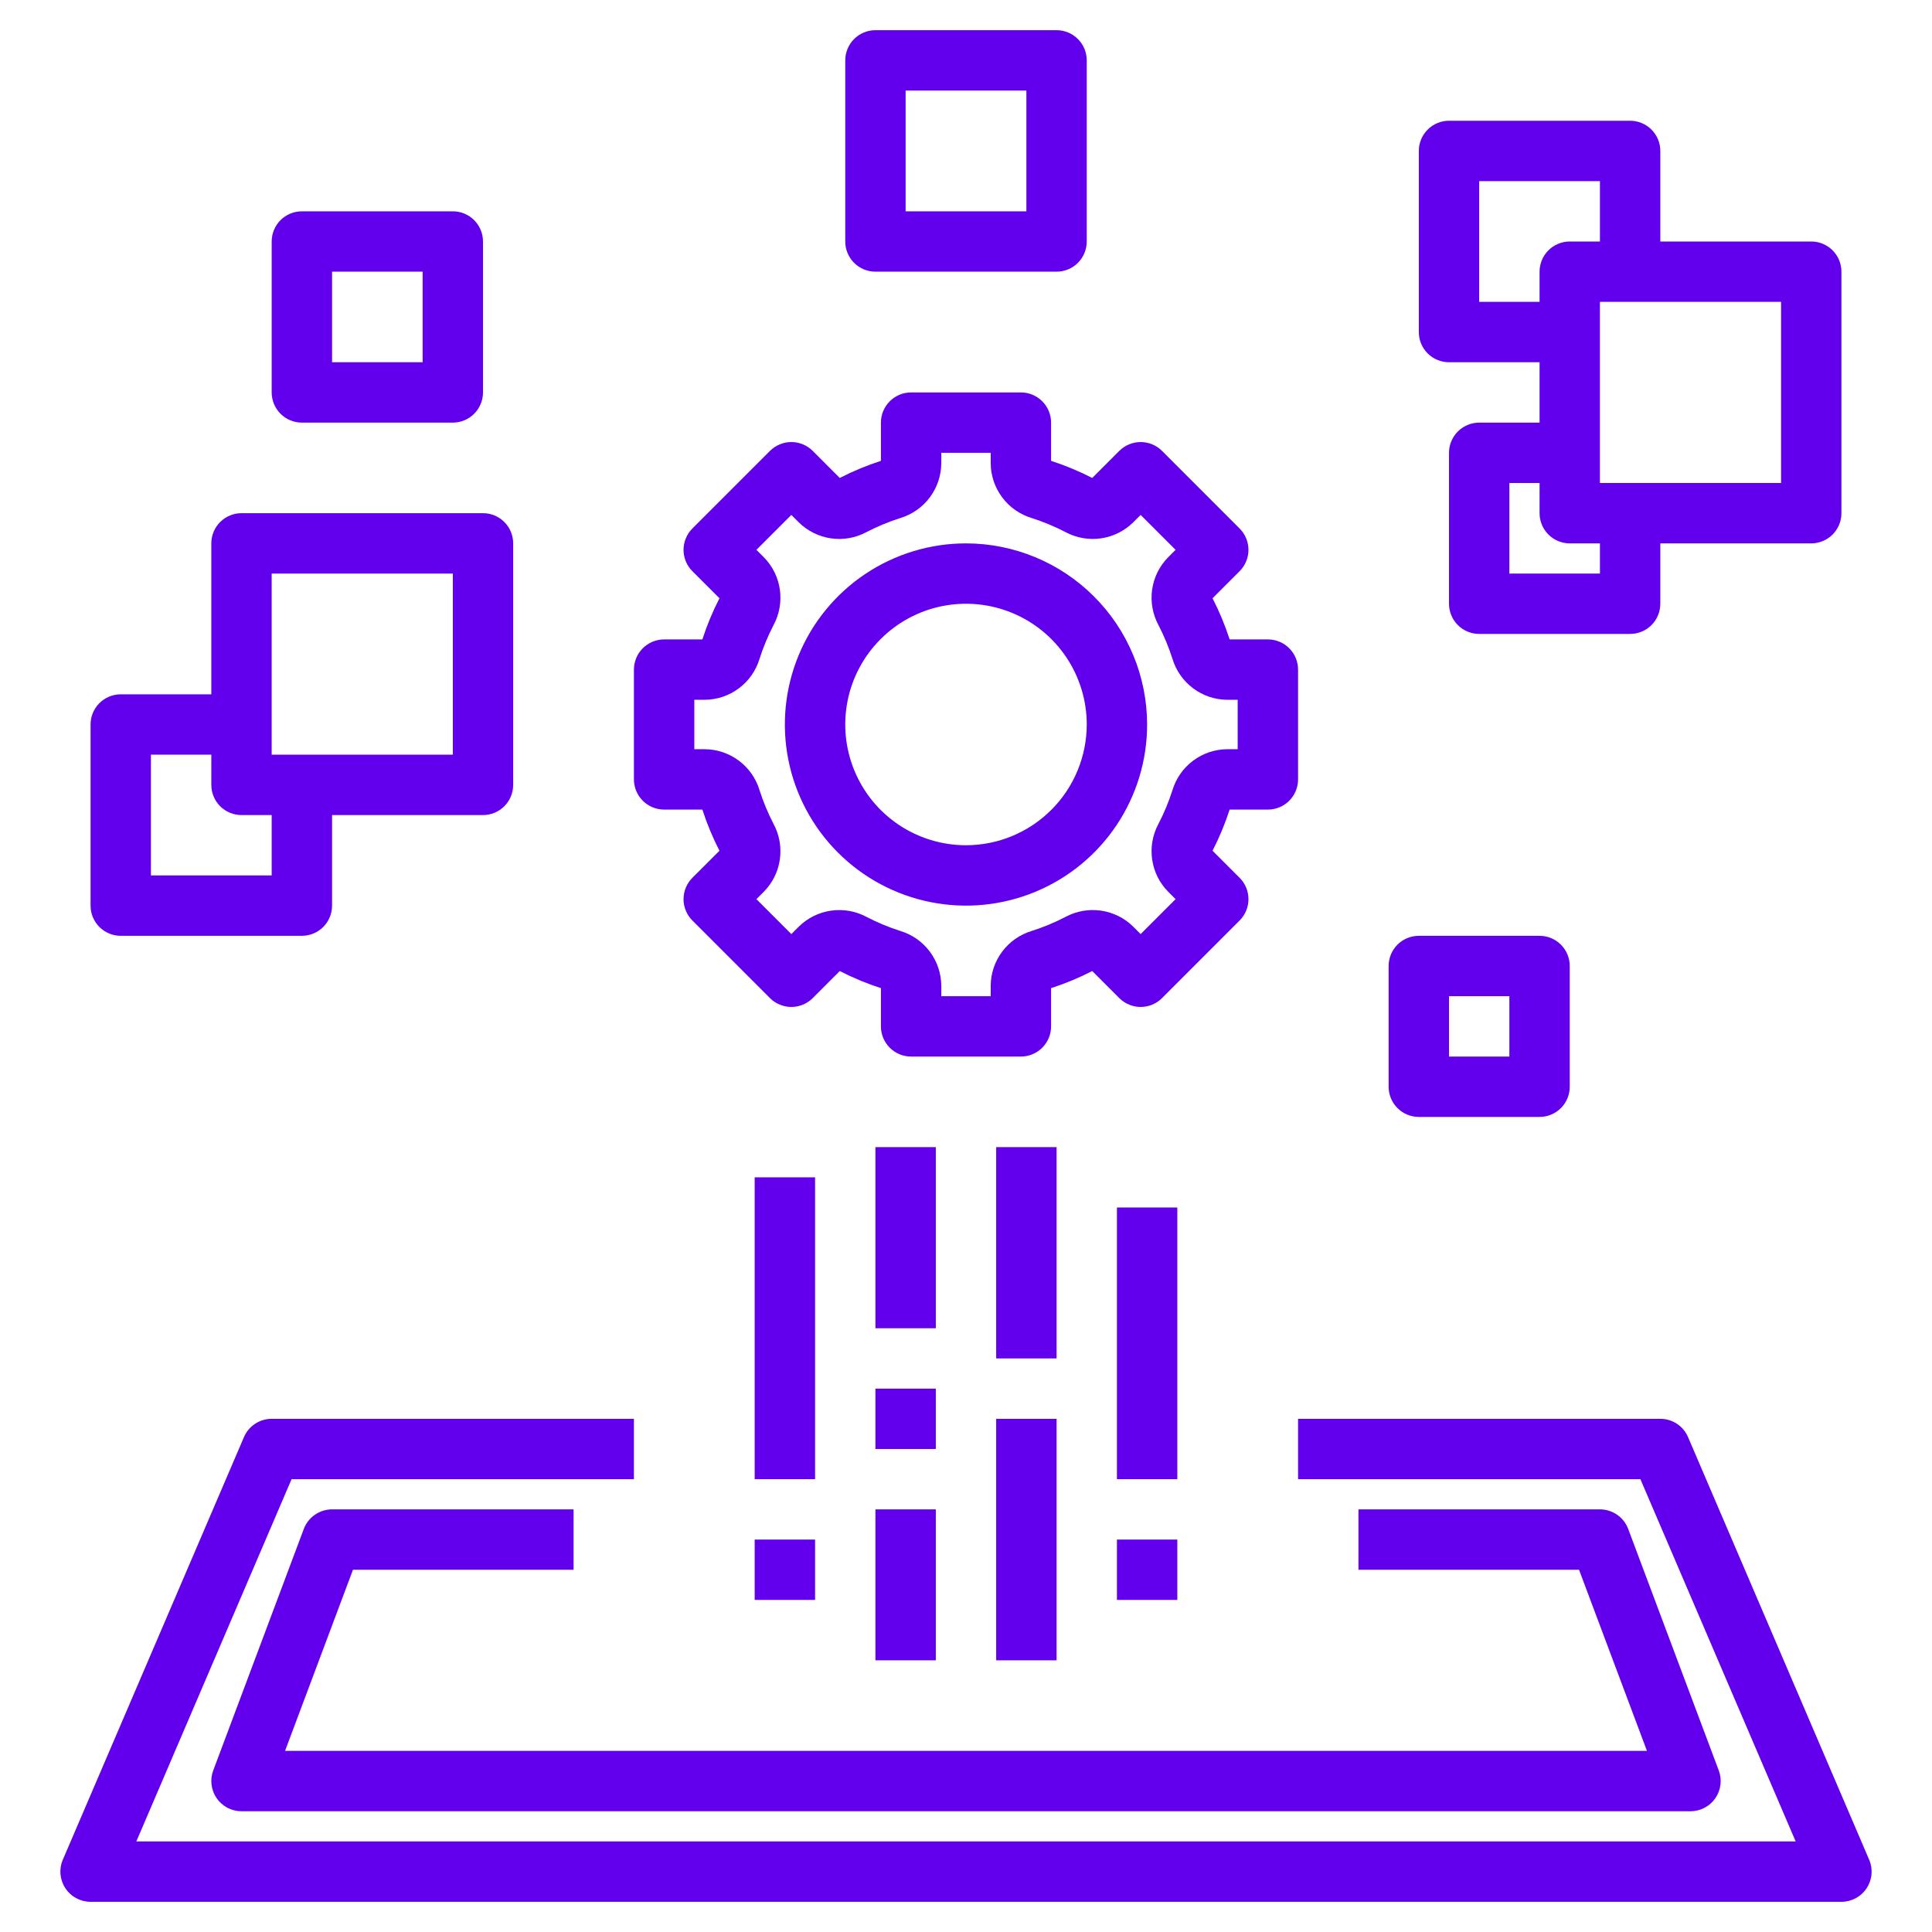
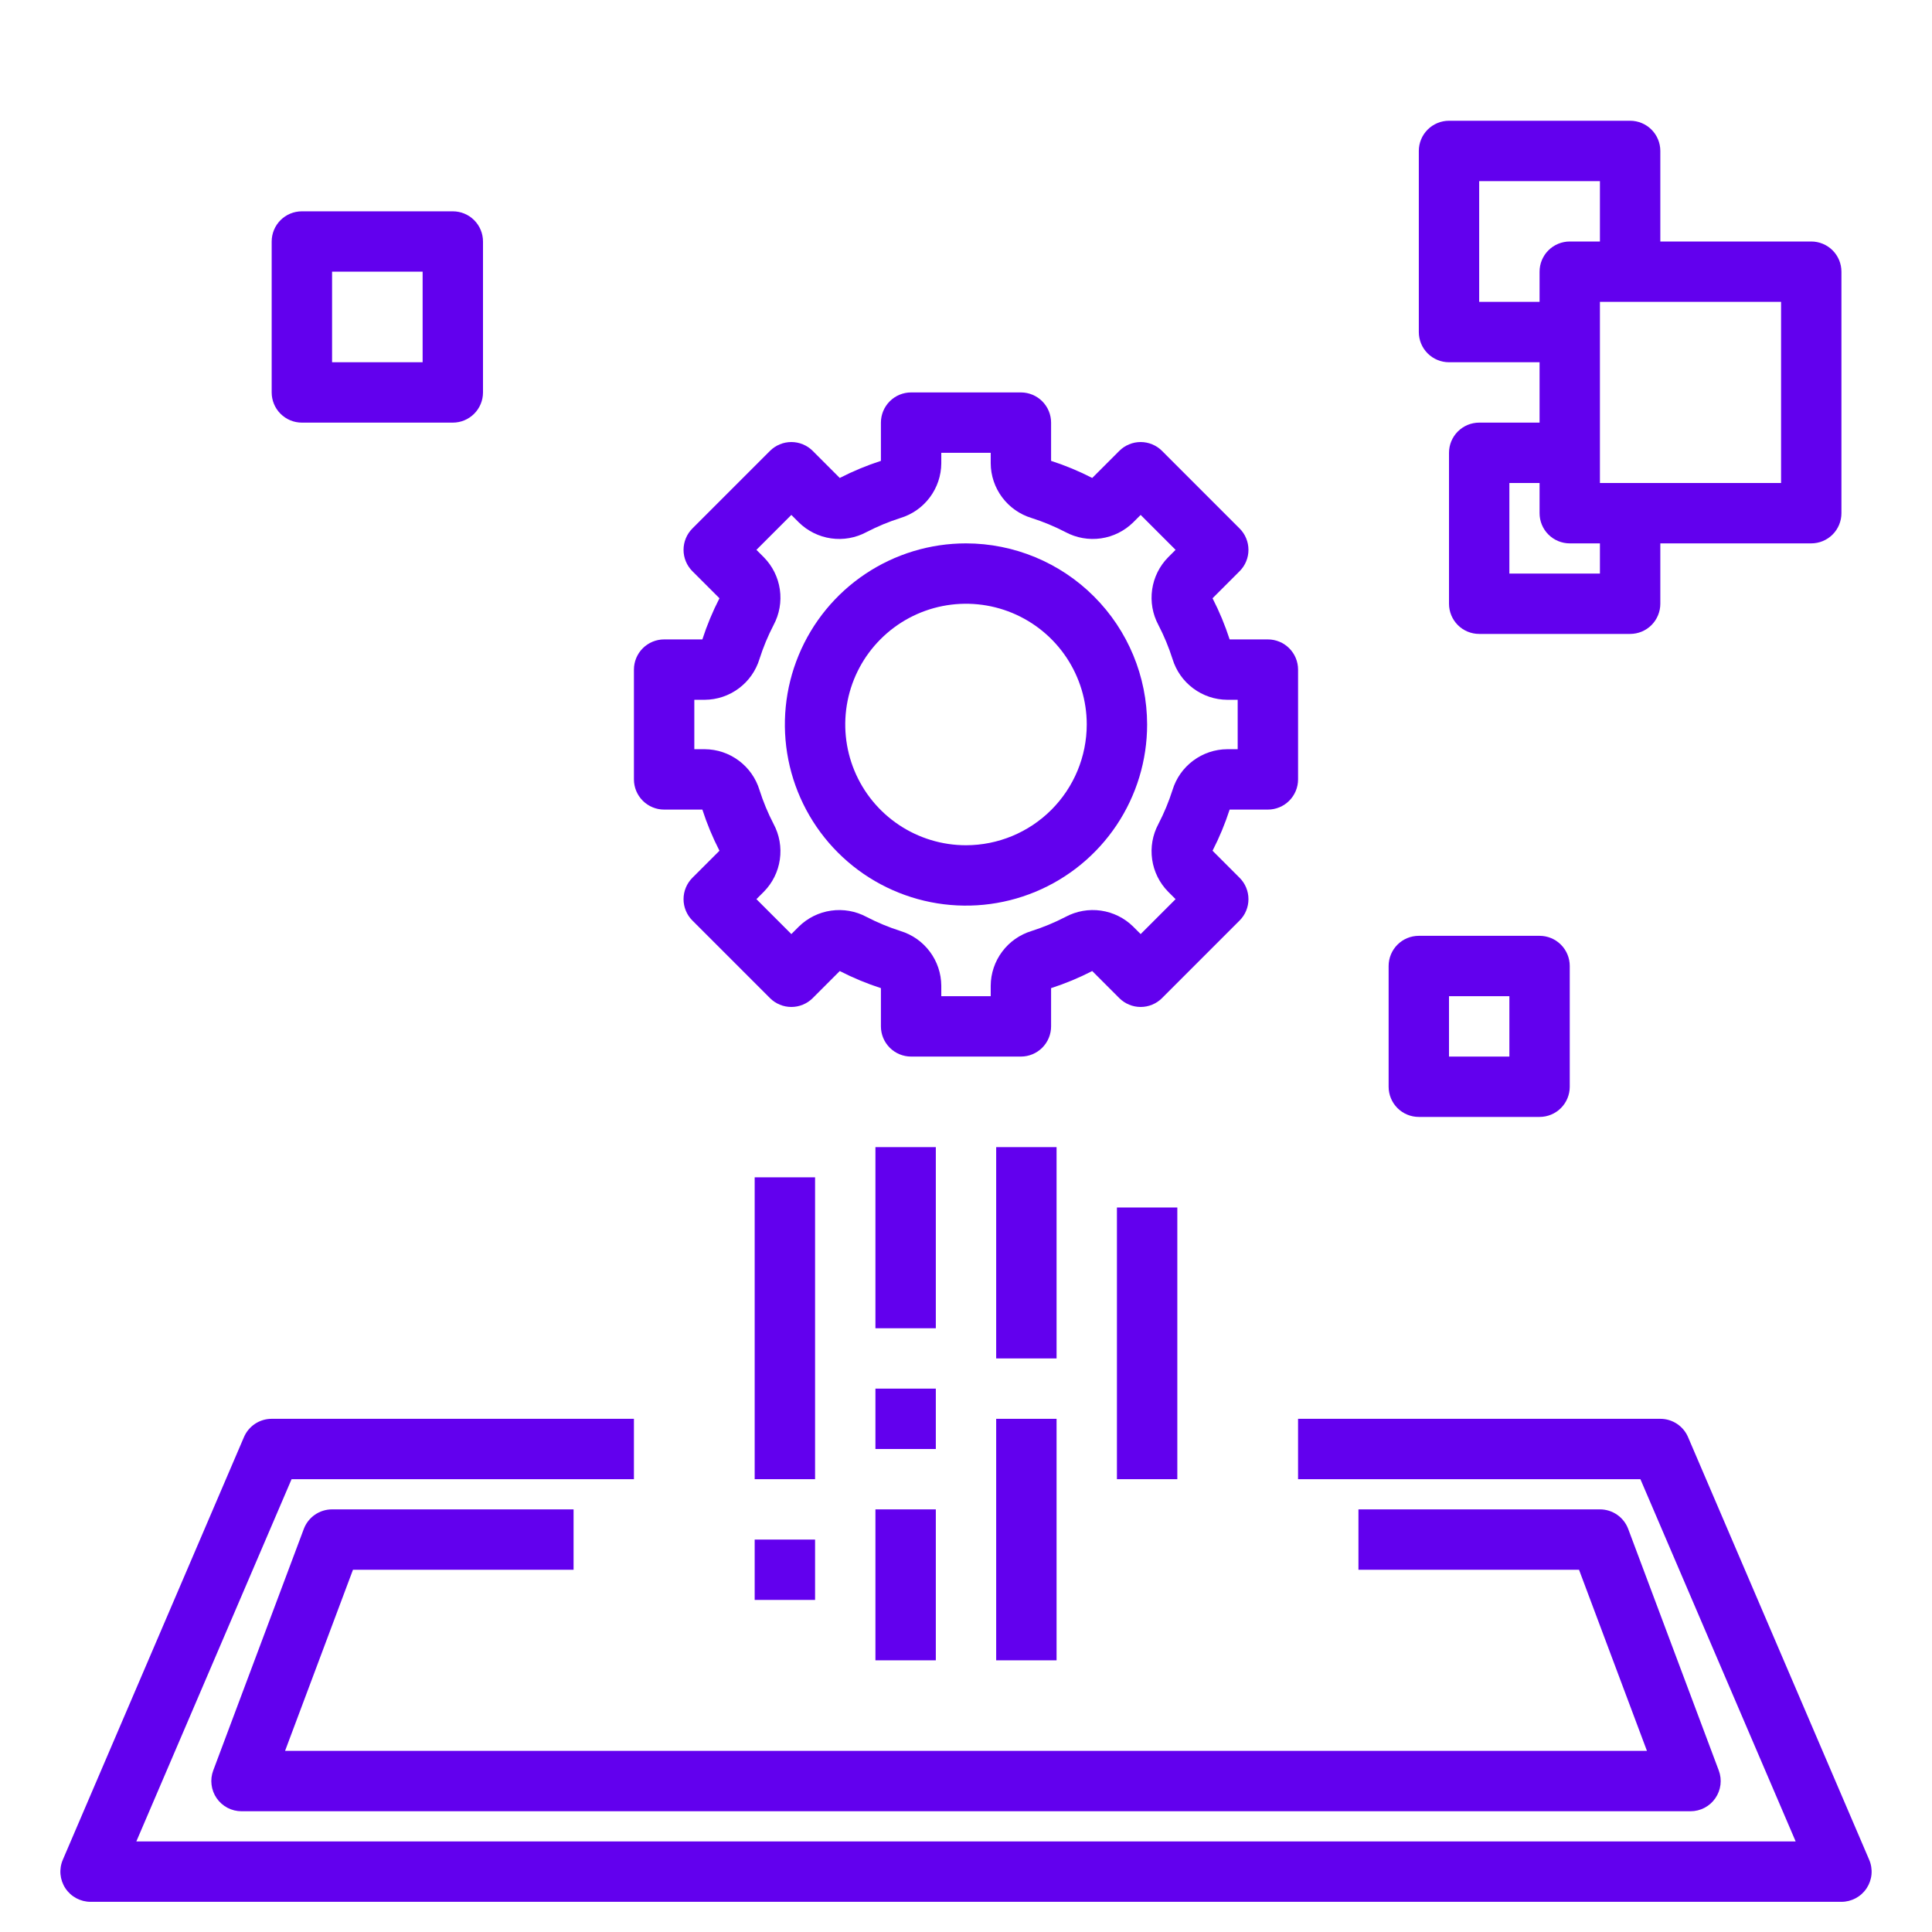
<svg xmlns="http://www.w3.org/2000/svg" width="100" height="100" viewBox="0 0 100 100" fill="none">
  <path d="M67.188 34.659C67.188 34.244 67.023 33.847 66.73 33.554C66.437 33.261 66.039 33.096 65.625 33.096H63.646C63.409 32.364 63.113 31.651 62.761 30.966L64.162 29.565C64.308 29.42 64.423 29.247 64.501 29.058C64.58 28.868 64.62 28.665 64.62 28.46C64.62 28.255 64.58 28.052 64.501 27.862C64.423 27.672 64.308 27.5 64.162 27.355L60.145 23.337C60 23.192 59.828 23.077 59.638 22.999C59.448 22.92 59.245 22.88 59.04 22.88C58.835 22.88 58.632 22.92 58.442 22.999C58.253 23.077 58.08 23.192 57.935 23.337L56.534 24.739C55.849 24.387 55.136 24.091 54.404 23.854V21.875C54.404 21.461 54.239 21.063 53.946 20.77C53.653 20.477 53.255 20.312 52.841 20.312H47.159C46.744 20.312 46.347 20.477 46.054 20.77C45.761 21.063 45.596 21.461 45.596 21.875V23.854C44.864 24.091 44.151 24.387 43.466 24.739L42.065 23.337C41.92 23.192 41.747 23.077 41.558 22.999C41.368 22.92 41.165 22.88 40.96 22.88C40.755 22.88 40.551 22.92 40.362 22.999C40.172 23.077 40 23.192 39.855 23.337L35.837 27.355C35.692 27.5 35.577 27.672 35.499 27.862C35.42 28.052 35.38 28.255 35.38 28.46C35.38 28.665 35.42 28.868 35.499 29.058C35.577 29.247 35.692 29.42 35.837 29.565L37.239 30.966C36.887 31.651 36.591 32.364 36.354 33.096H34.375C33.961 33.096 33.563 33.261 33.27 33.554C32.977 33.847 32.812 34.245 32.812 34.659V40.341C32.812 40.756 32.977 41.153 33.27 41.446C33.563 41.739 33.961 41.904 34.375 41.904H36.354C36.591 42.637 36.887 43.349 37.239 44.034L35.837 45.435C35.692 45.581 35.577 45.753 35.499 45.942C35.42 46.132 35.38 46.335 35.38 46.54C35.38 46.745 35.42 46.949 35.499 47.138C35.577 47.328 35.692 47.5 35.837 47.645L39.855 51.663C40 51.808 40.172 51.923 40.362 52.001C40.552 52.08 40.755 52.12 40.96 52.12C41.165 52.12 41.368 52.08 41.558 52.001C41.747 51.923 41.92 51.808 42.065 51.663L43.466 50.261C44.151 50.613 44.864 50.909 45.596 51.146V53.125C45.596 53.539 45.761 53.937 46.054 54.23C46.347 54.523 46.745 54.688 47.159 54.688H52.841C53.256 54.688 53.653 54.523 53.946 54.23C54.239 53.937 54.404 53.539 54.404 53.125V51.146C55.137 50.909 55.849 50.613 56.534 50.261L57.935 51.663C58.081 51.808 58.253 51.923 58.442 52.001C58.632 52.08 58.835 52.12 59.04 52.12C59.245 52.12 59.449 52.08 59.638 52.001C59.828 51.923 60 51.808 60.145 51.663L64.162 47.645C64.308 47.5 64.423 47.328 64.501 47.138C64.58 46.948 64.62 46.745 64.62 46.54C64.62 46.335 64.58 46.132 64.501 45.942C64.423 45.753 64.308 45.58 64.162 45.435L62.761 44.034C63.113 43.349 63.409 42.636 63.646 41.904H65.625C66.039 41.904 66.437 41.739 66.73 41.446C67.023 41.153 67.188 40.755 67.188 40.341V34.659ZM64.062 38.779H63.519C62.884 38.783 62.266 38.991 61.757 39.372C61.247 39.752 60.873 40.285 60.688 40.894C60.495 41.499 60.251 42.087 59.958 42.651C59.657 43.213 59.544 43.855 59.635 44.486C59.725 45.116 60.015 45.7 60.462 46.154L60.848 46.54L59.04 48.348L58.654 47.962C58.201 47.515 57.616 47.225 56.986 47.134C56.356 47.044 55.713 47.157 55.152 47.458C54.588 47.751 53.999 47.995 53.394 48.188C52.785 48.373 52.252 48.747 51.872 49.257C51.491 49.766 51.283 50.384 51.279 51.019V51.562H48.721V51.019C48.717 50.384 48.509 49.766 48.128 49.257C47.748 48.747 47.215 48.373 46.606 48.188C46.001 47.995 45.413 47.751 44.849 47.458C44.287 47.157 43.645 47.044 43.014 47.135C42.384 47.225 41.8 47.515 41.346 47.962L40.96 48.348L39.152 46.54L39.538 46.154C39.985 45.701 40.275 45.116 40.365 44.486C40.456 43.856 40.343 43.213 40.042 42.652C39.749 42.088 39.505 41.499 39.312 40.894C39.127 40.285 38.753 39.752 38.243 39.372C37.734 38.991 37.116 38.783 36.481 38.779H35.938V36.221H36.481C37.116 36.217 37.734 36.009 38.243 35.628C38.753 35.248 39.127 34.715 39.312 34.106C39.505 33.501 39.749 32.913 40.042 32.349C40.343 31.787 40.456 31.145 40.365 30.514C40.275 29.884 39.985 29.299 39.538 28.846L39.152 28.46L40.96 26.652L41.346 27.038C41.799 27.485 42.384 27.775 43.014 27.866C43.644 27.957 44.287 27.843 44.848 27.542C45.412 27.249 46.001 27.005 46.606 26.812C47.215 26.627 47.748 26.253 48.128 25.743C48.509 25.234 48.717 24.616 48.721 23.981V23.438H51.279V23.981C51.283 24.616 51.491 25.234 51.872 25.743C52.252 26.253 52.785 26.627 53.394 26.812C53.999 27.005 54.587 27.249 55.151 27.542C55.712 27.843 56.355 27.956 56.986 27.866C57.616 27.775 58.2 27.485 58.654 27.038L59.04 26.652L60.848 28.46L60.462 28.846C60.015 29.299 59.725 29.884 59.635 30.514C59.544 31.144 59.657 31.787 59.958 32.348C60.251 32.912 60.495 33.501 60.688 34.106C60.873 34.715 61.247 35.248 61.757 35.628C62.266 36.009 62.884 36.217 63.519 36.221H64.062V38.779Z" fill="#6200EE" />
  <path d="M50 28.125C48.146 28.125 46.333 28.675 44.791 29.705C43.25 30.735 42.048 32.199 41.339 33.912C40.629 35.625 40.443 37.51 40.805 39.329C41.167 41.148 42.06 42.818 43.371 44.129C44.682 45.44 46.352 46.333 48.171 46.695C49.99 47.057 51.875 46.871 53.588 46.161C55.301 45.452 56.765 44.25 57.795 42.709C58.825 41.167 59.375 39.354 59.375 37.5C59.372 35.014 58.384 32.631 56.626 30.874C54.869 29.116 52.486 28.128 50 28.125ZM50 43.75C48.764 43.75 47.556 43.383 46.528 42.697C45.5 42.01 44.699 41.034 44.226 39.892C43.753 38.75 43.629 37.493 43.87 36.281C44.111 35.068 44.706 33.955 45.581 33.081C46.455 32.206 47.568 31.611 48.781 31.37C49.993 31.129 51.25 31.253 52.392 31.726C53.534 32.199 54.51 33 55.197 34.028C55.883 35.056 56.25 36.264 56.25 37.5C56.248 39.157 55.589 40.746 54.417 41.917C53.246 43.089 51.657 43.748 50 43.75Z" fill="#6200EE" />
  <path d="M4.687 98.438H95.312C95.571 98.438 95.826 98.373 96.053 98.251C96.281 98.128 96.475 97.951 96.617 97.735C96.759 97.519 96.846 97.271 96.869 97.014C96.892 96.756 96.85 96.497 96.748 96.259L87.373 74.384C87.253 74.103 87.053 73.864 86.797 73.695C86.542 73.527 86.243 73.437 85.937 73.438H67.187V76.562H84.907L92.943 95.312H7.057L15.092 76.562H32.812V73.438H14.062C13.757 73.437 13.458 73.527 13.202 73.695C12.947 73.864 12.747 74.103 12.627 74.384L3.252 96.259C3.15 96.497 3.108 96.756 3.131 97.014C3.154 97.271 3.241 97.519 3.383 97.735C3.525 97.951 3.719 98.128 3.947 98.251C4.174 98.373 4.429 98.438 4.687 98.438Z" fill="#6200EE" />
  <path d="M45.312 59.375H48.438V68.75H45.312V59.375Z" fill="#6200EE" />
  <path d="M45.312 71.875H48.438V75H45.312V71.875Z" fill="#6200EE" />
  <path d="M45.312 78.125H48.438V85.938H45.312V78.125Z" fill="#6200EE" />
  <path d="M51.562 59.375H54.688V70.312H51.562V59.375Z" fill="#6200EE" />
  <path d="M51.562 73.438H54.688V85.938H51.562V73.438Z" fill="#6200EE" />
  <path d="M57.812 62.5H60.938V76.562H57.812V62.5Z" fill="#6200EE" />
  <path d="M39.062 79.688H42.188V82.812H39.062V79.688Z" fill="#6200EE" />
  <path d="M39.062 60.938H42.188V76.562H39.062V60.938Z" fill="#6200EE" />
-   <path d="M57.812 79.688H60.938V82.812H57.812V79.688Z" fill="#6200EE" />
  <path d="M75 6.25C74.586 6.25 74.188 6.415 73.895 6.708C73.602 7.001 73.438 7.398 73.438 7.812V17.188C73.438 17.602 73.602 17.999 73.895 18.292C74.188 18.585 74.586 18.75 75 18.75H79.688V21.875H76.562C76.148 21.875 75.751 22.04 75.458 22.333C75.165 22.626 75 23.023 75 23.438V31.25C75 31.664 75.165 32.062 75.458 32.355C75.751 32.648 76.148 32.812 76.562 32.812H84.375C84.789 32.812 85.187 32.648 85.48 32.355C85.773 32.062 85.938 31.664 85.938 31.25V28.125H93.75C94.164 28.125 94.562 27.96 94.855 27.667C95.148 27.374 95.312 26.977 95.312 26.562V14.062C95.312 13.648 95.148 13.251 94.855 12.958C94.562 12.665 94.164 12.5 93.75 12.5H85.938V7.812C85.938 7.398 85.773 7.001 85.48 6.708C85.187 6.415 84.789 6.25 84.375 6.25H75ZM76.562 15.625V9.375H82.812V12.5H81.25C80.836 12.5 80.438 12.665 80.145 12.958C79.852 13.251 79.688 13.648 79.688 14.062V15.625H76.562ZM82.812 29.688H78.125V25H79.688V26.562C79.688 26.977 79.852 27.374 80.145 27.667C80.438 27.96 80.836 28.125 81.25 28.125H82.812V29.688ZM92.188 15.625V25H82.812V15.625H92.188Z" fill="#6200EE" />
-   <path d="M54.688 14.062C55.102 14.062 55.499 13.898 55.792 13.605C56.085 13.312 56.25 12.914 56.25 12.5V3.125C56.25 2.711 56.085 2.313 55.792 2.02C55.499 1.727 55.102 1.562 54.688 1.562H45.312C44.898 1.562 44.501 1.727 44.208 2.02C43.915 2.313 43.75 2.711 43.75 3.125V12.5C43.75 12.914 43.915 13.312 44.208 13.605C44.501 13.898 44.898 14.062 45.312 14.062H54.688ZM46.875 4.688H53.125V10.938H46.875V4.688Z" fill="#6200EE" />
-   <path d="M6.25 48.438H15.625C16.039 48.438 16.437 48.273 16.73 47.98C17.023 47.687 17.188 47.289 17.188 46.875V42.188H25C25.414 42.188 25.812 42.023 26.105 41.73C26.398 41.437 26.562 41.039 26.562 40.625V28.125C26.562 27.711 26.398 27.313 26.105 27.02C25.812 26.727 25.414 26.562 25 26.562H12.5C12.086 26.562 11.688 26.727 11.395 27.02C11.102 27.313 10.938 27.711 10.938 28.125V35.938H6.25C5.836 35.938 5.438 36.102 5.145 36.395C4.852 36.688 4.688 37.086 4.688 37.5V46.875C4.688 47.289 4.852 47.687 5.145 47.98C5.438 48.273 5.836 48.438 6.25 48.438ZM14.062 29.688H23.438V39.062H14.062V29.688ZM7.812 39.062H10.938V40.625C10.938 41.039 11.102 41.437 11.395 41.73C11.688 42.023 12.086 42.188 12.5 42.188H14.062V45.312H7.812V39.062Z" fill="#6200EE" />
  <path d="M15.625 21.875H23.438C23.852 21.875 24.249 21.71 24.542 21.417C24.835 21.124 25 20.727 25 20.312V12.5C25 12.086 24.835 11.688 24.542 11.395C24.249 11.102 23.852 10.938 23.438 10.938H15.625C15.211 10.938 14.813 11.102 14.52 11.395C14.227 11.688 14.062 12.086 14.062 12.5V20.312C14.062 20.727 14.227 21.124 14.52 21.417C14.813 21.71 15.211 21.875 15.625 21.875ZM17.188 14.062H21.875V18.75H17.188V14.062Z" fill="#6200EE" />
  <path d="M73.438 48.438C73.023 48.438 72.626 48.602 72.333 48.895C72.04 49.188 71.875 49.586 71.875 50V56.25C71.875 56.664 72.04 57.062 72.333 57.355C72.626 57.648 73.023 57.812 73.438 57.812H79.688C80.102 57.812 80.499 57.648 80.792 57.355C81.085 57.062 81.25 56.664 81.25 56.25V50C81.25 49.586 81.085 49.188 80.792 48.895C80.499 48.602 80.102 48.438 79.688 48.438H73.438ZM78.125 54.688H75V51.562H78.125V54.688Z" fill="#6200EE" />
  <path d="M18.27 81.25H29.688V78.125H17.188C16.869 78.125 16.559 78.222 16.298 78.403C16.036 78.585 15.836 78.841 15.724 79.139L11.037 91.639C10.948 91.875 10.918 92.13 10.95 92.38C10.981 92.631 11.072 92.87 11.216 93.078C11.36 93.285 11.552 93.455 11.775 93.572C11.999 93.689 12.248 93.75 12.5 93.75H87.5C87.753 93.75 88.001 93.689 88.225 93.572C88.449 93.455 88.641 93.285 88.784 93.078C88.928 92.87 89.02 92.631 89.051 92.38C89.082 92.13 89.052 91.875 88.963 91.639L84.276 79.139C84.164 78.841 83.964 78.585 83.703 78.403C83.441 78.222 83.131 78.125 82.813 78.125H70.313V81.25H81.73L85.246 90.625H14.755L18.27 81.25Z" fill="#6200EE" />
</svg>